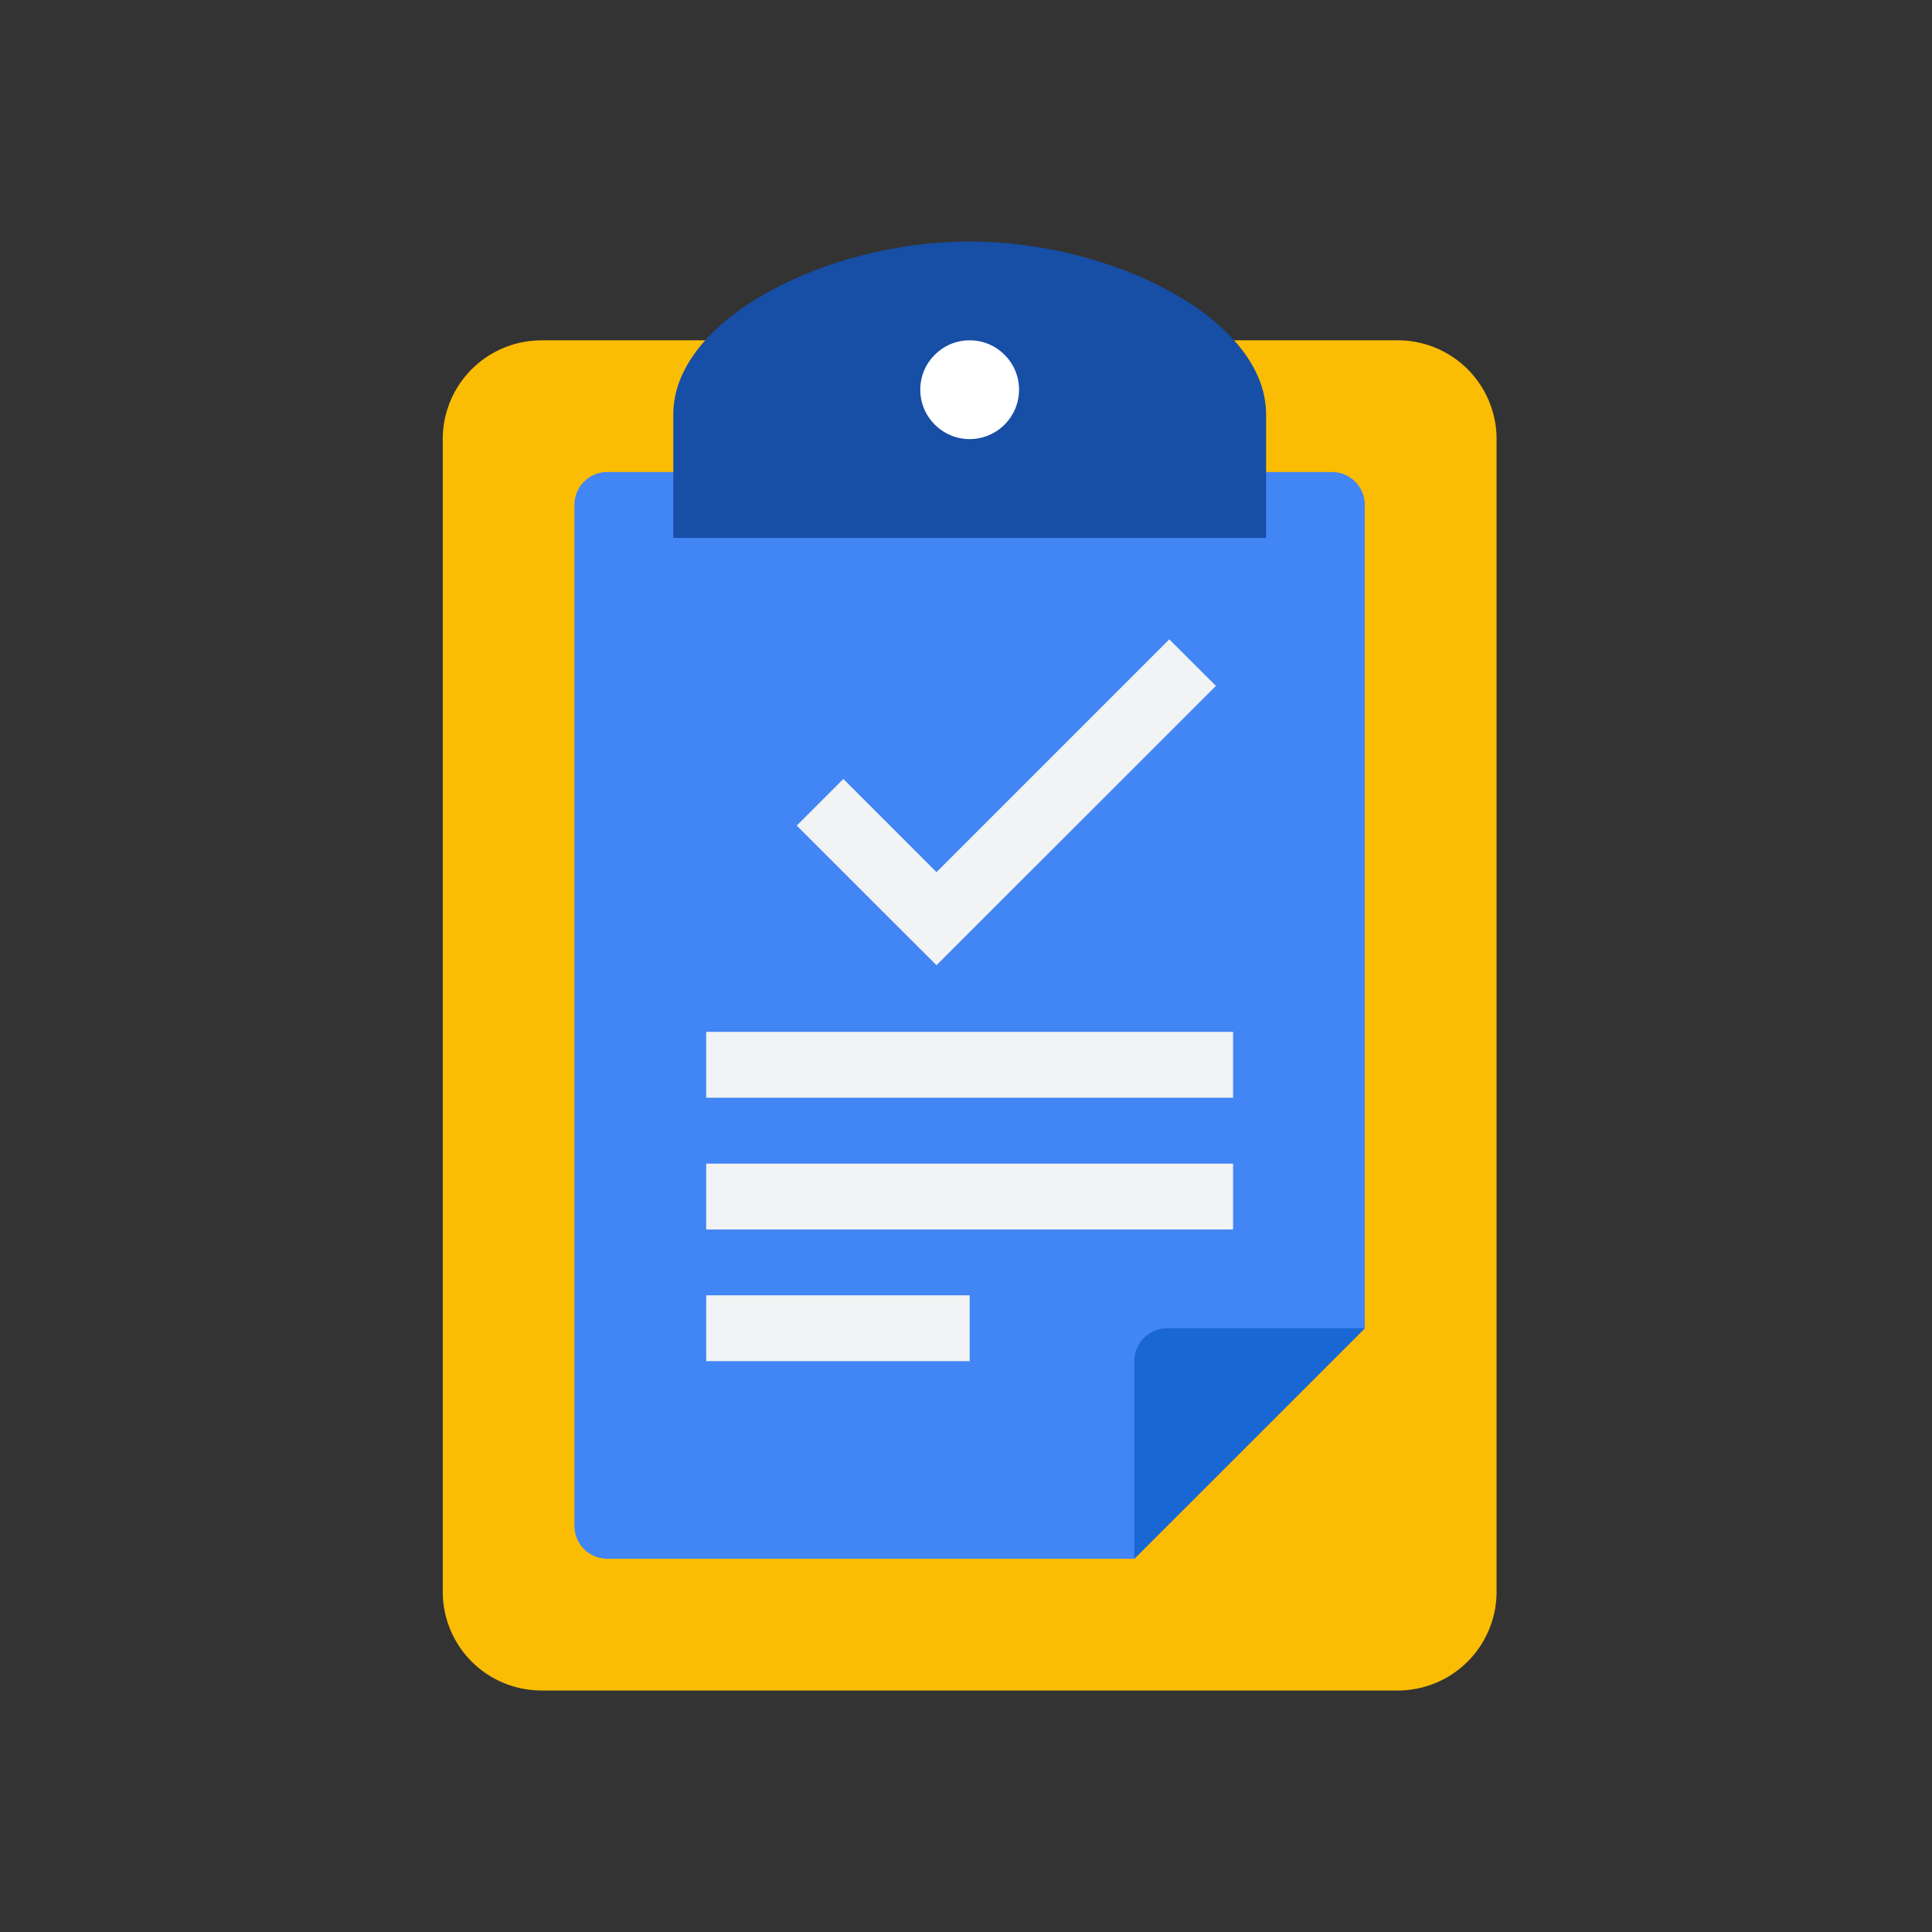
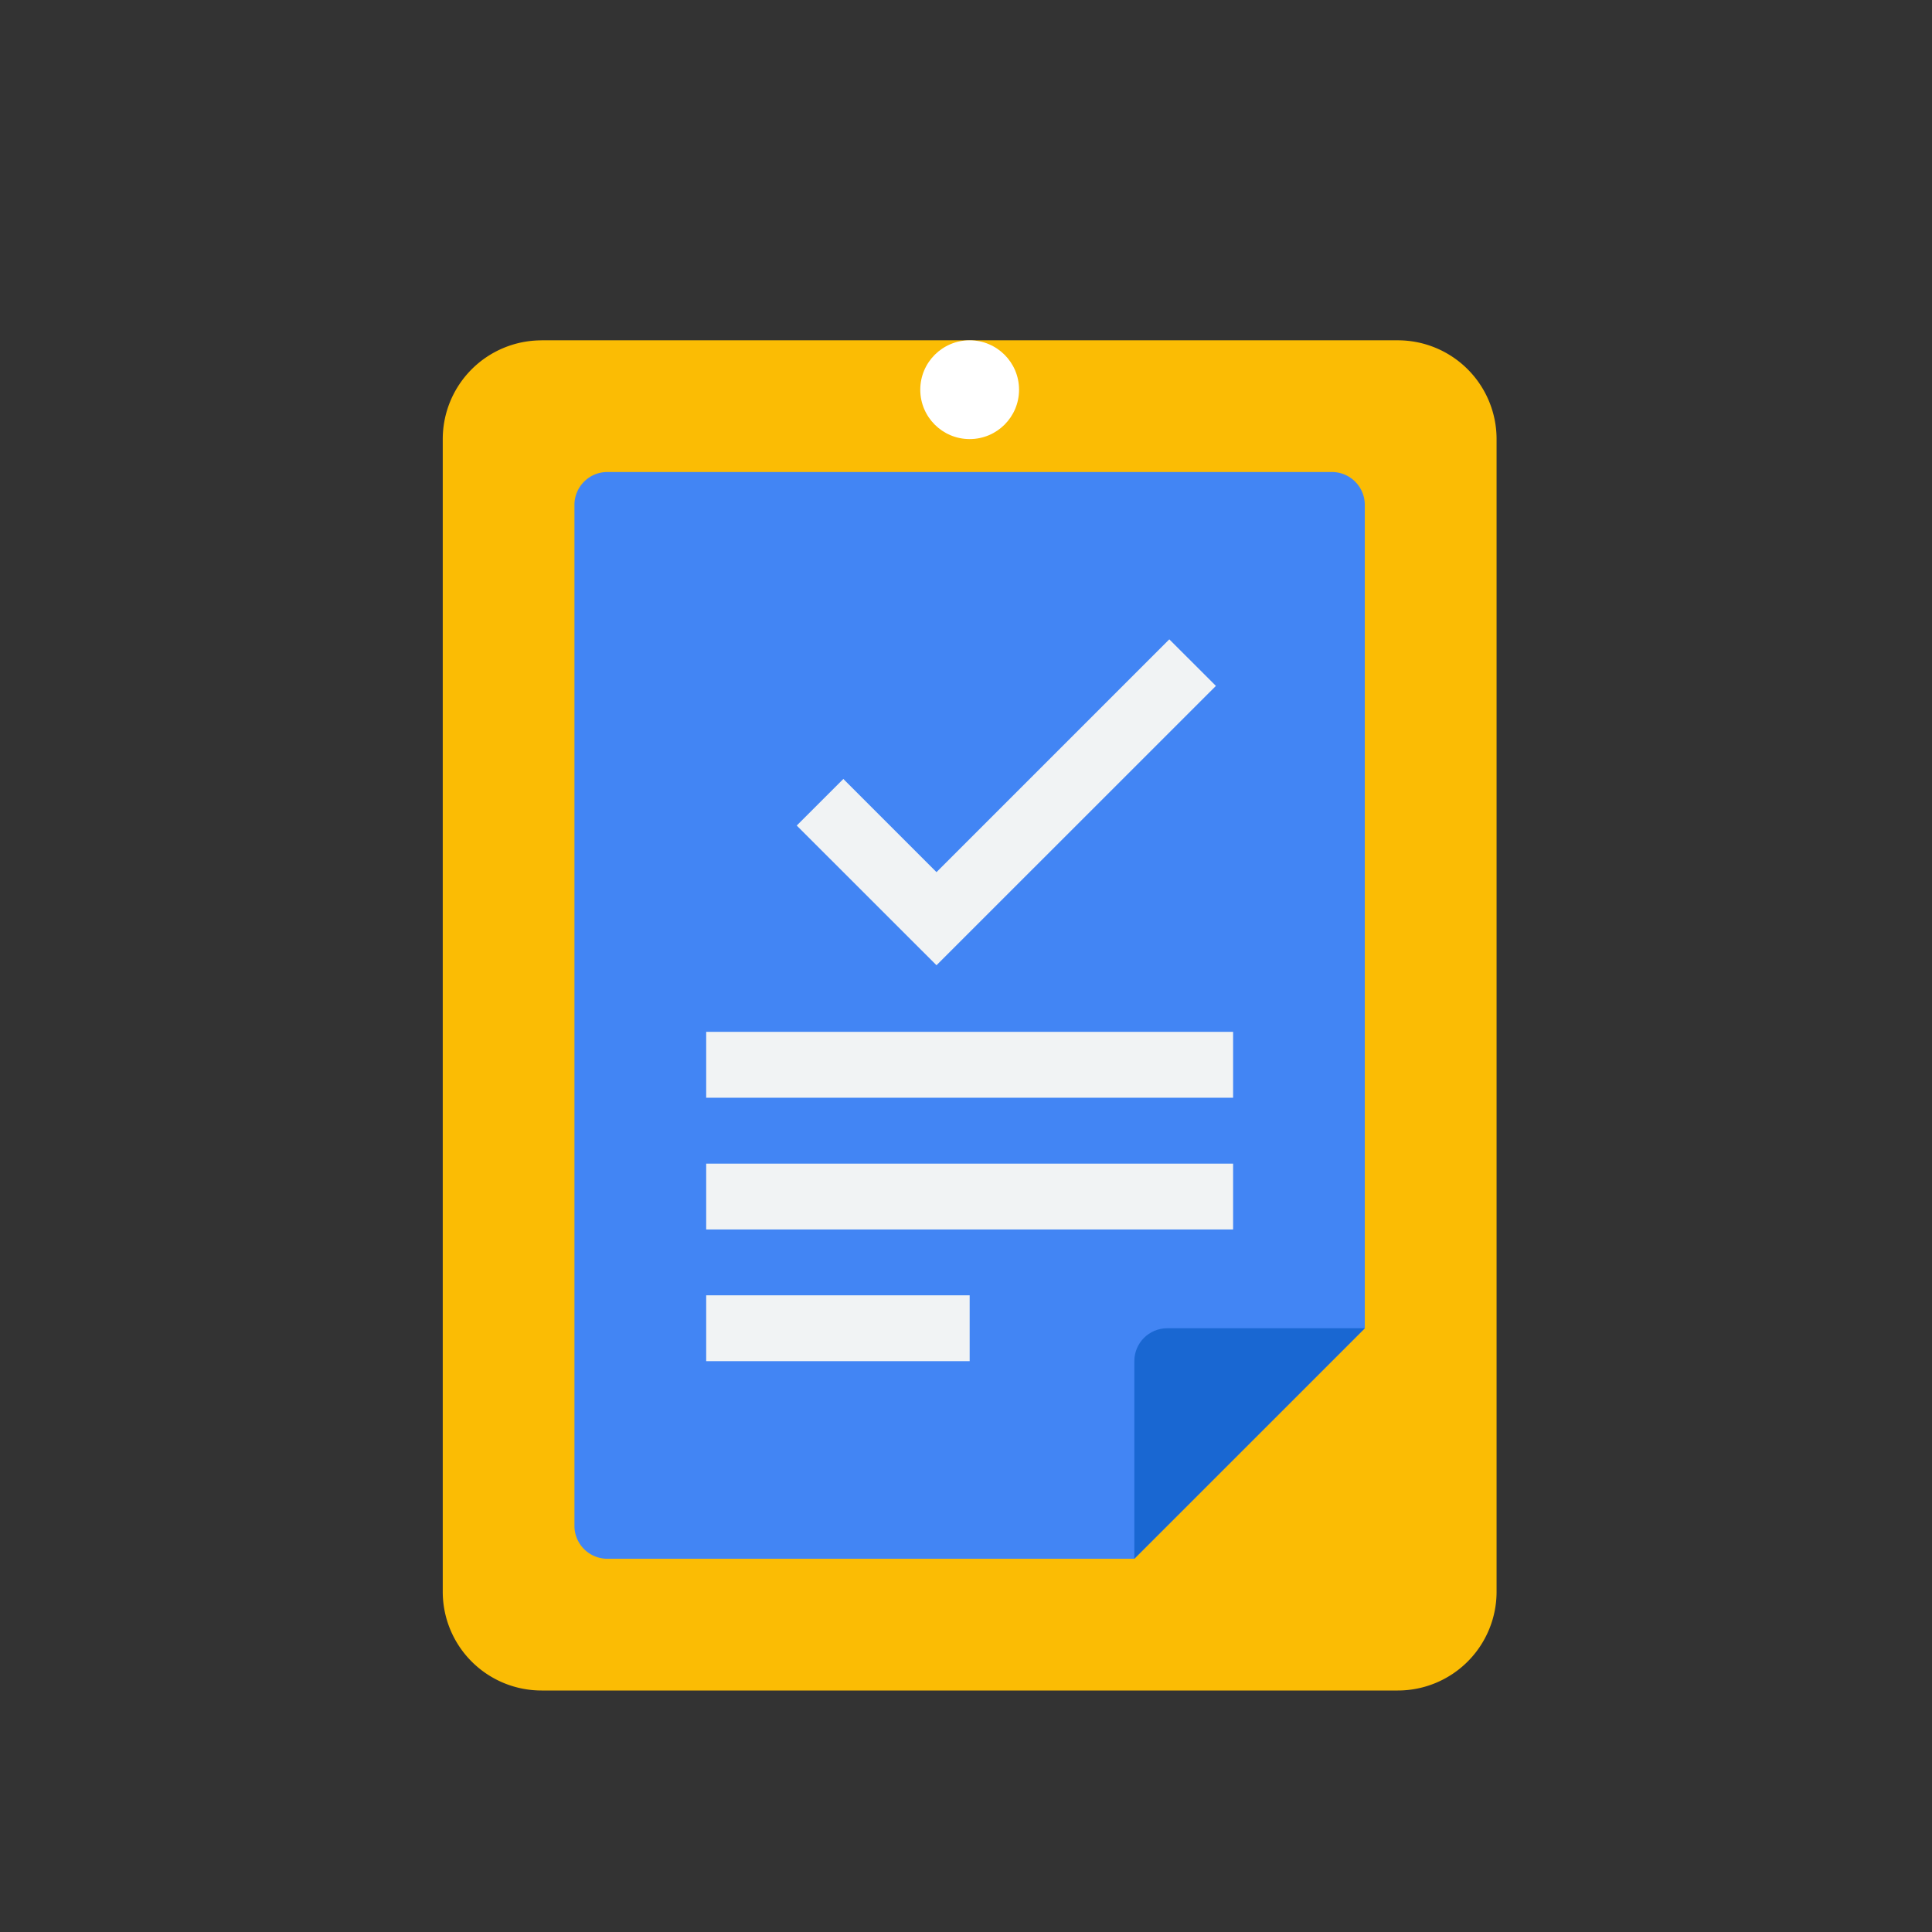
<svg xmlns="http://www.w3.org/2000/svg" xmlns:xlink="http://www.w3.org/1999/xlink" width="48" height="48">
  <rect width="100%" height="100%" fill="#333333" stroke="none" />
  <defs>
    <path id="a" d="M0 0h48v48H0z" />
  </defs>
  <g fill="none" fill-rule="evenodd">
    <mask id="b" fill="#fff">
      <use xlink:href="#a" />
    </mask>
    <g mask="url(#b)" fill-rule="nonzero">
      <g transform="translate(11 6)">
        <path d="M2.455 2.455h21.272a2.454 2.454 0 012.455 2.454v28.636A2.454 2.454 0 0123.727 36H2.455A2.454 2.454 0 010 33.545V4.91a2.454 2.454 0 012.455-2.454z" fill="#FBBC04" />
        <path d="M17.182 32.727H4.09a.818.818 0 01-.818-.818V6.545c0-.452.366-.818.818-.818h18c.452 0 .818.366.818.818V27" fill="#4285F4" />
        <path d="M18 27h4.91l-5.728 5.727v-4.909c0-.452.366-.818.818-.818z" fill="#1967D2" />
        <path d="M6.545 24.545V22.91h13.091v1.636H6.546zm0 3.273v-1.636h6.546v1.636H6.545zm0-6.545v-1.637h13.091v1.637H6.546zm2.25-6.763l1.158-1.157 2.314 2.315 5.784-5.784 1.158 1.157-6.942 6.94-3.472-3.47z" fill="#F1F3F4" />
-         <path d="M13.09 0C9.54 0 5.728 1.923 5.728 4.295v3.069h14.728V4.295C20.455 1.923 16.642 0 13.09 0z" fill="#174EA6" />
        <circle fill="#FFF" cx="13.091" cy="3.682" r="1.227" />
      </g>
    </g>
  </g>
</svg>